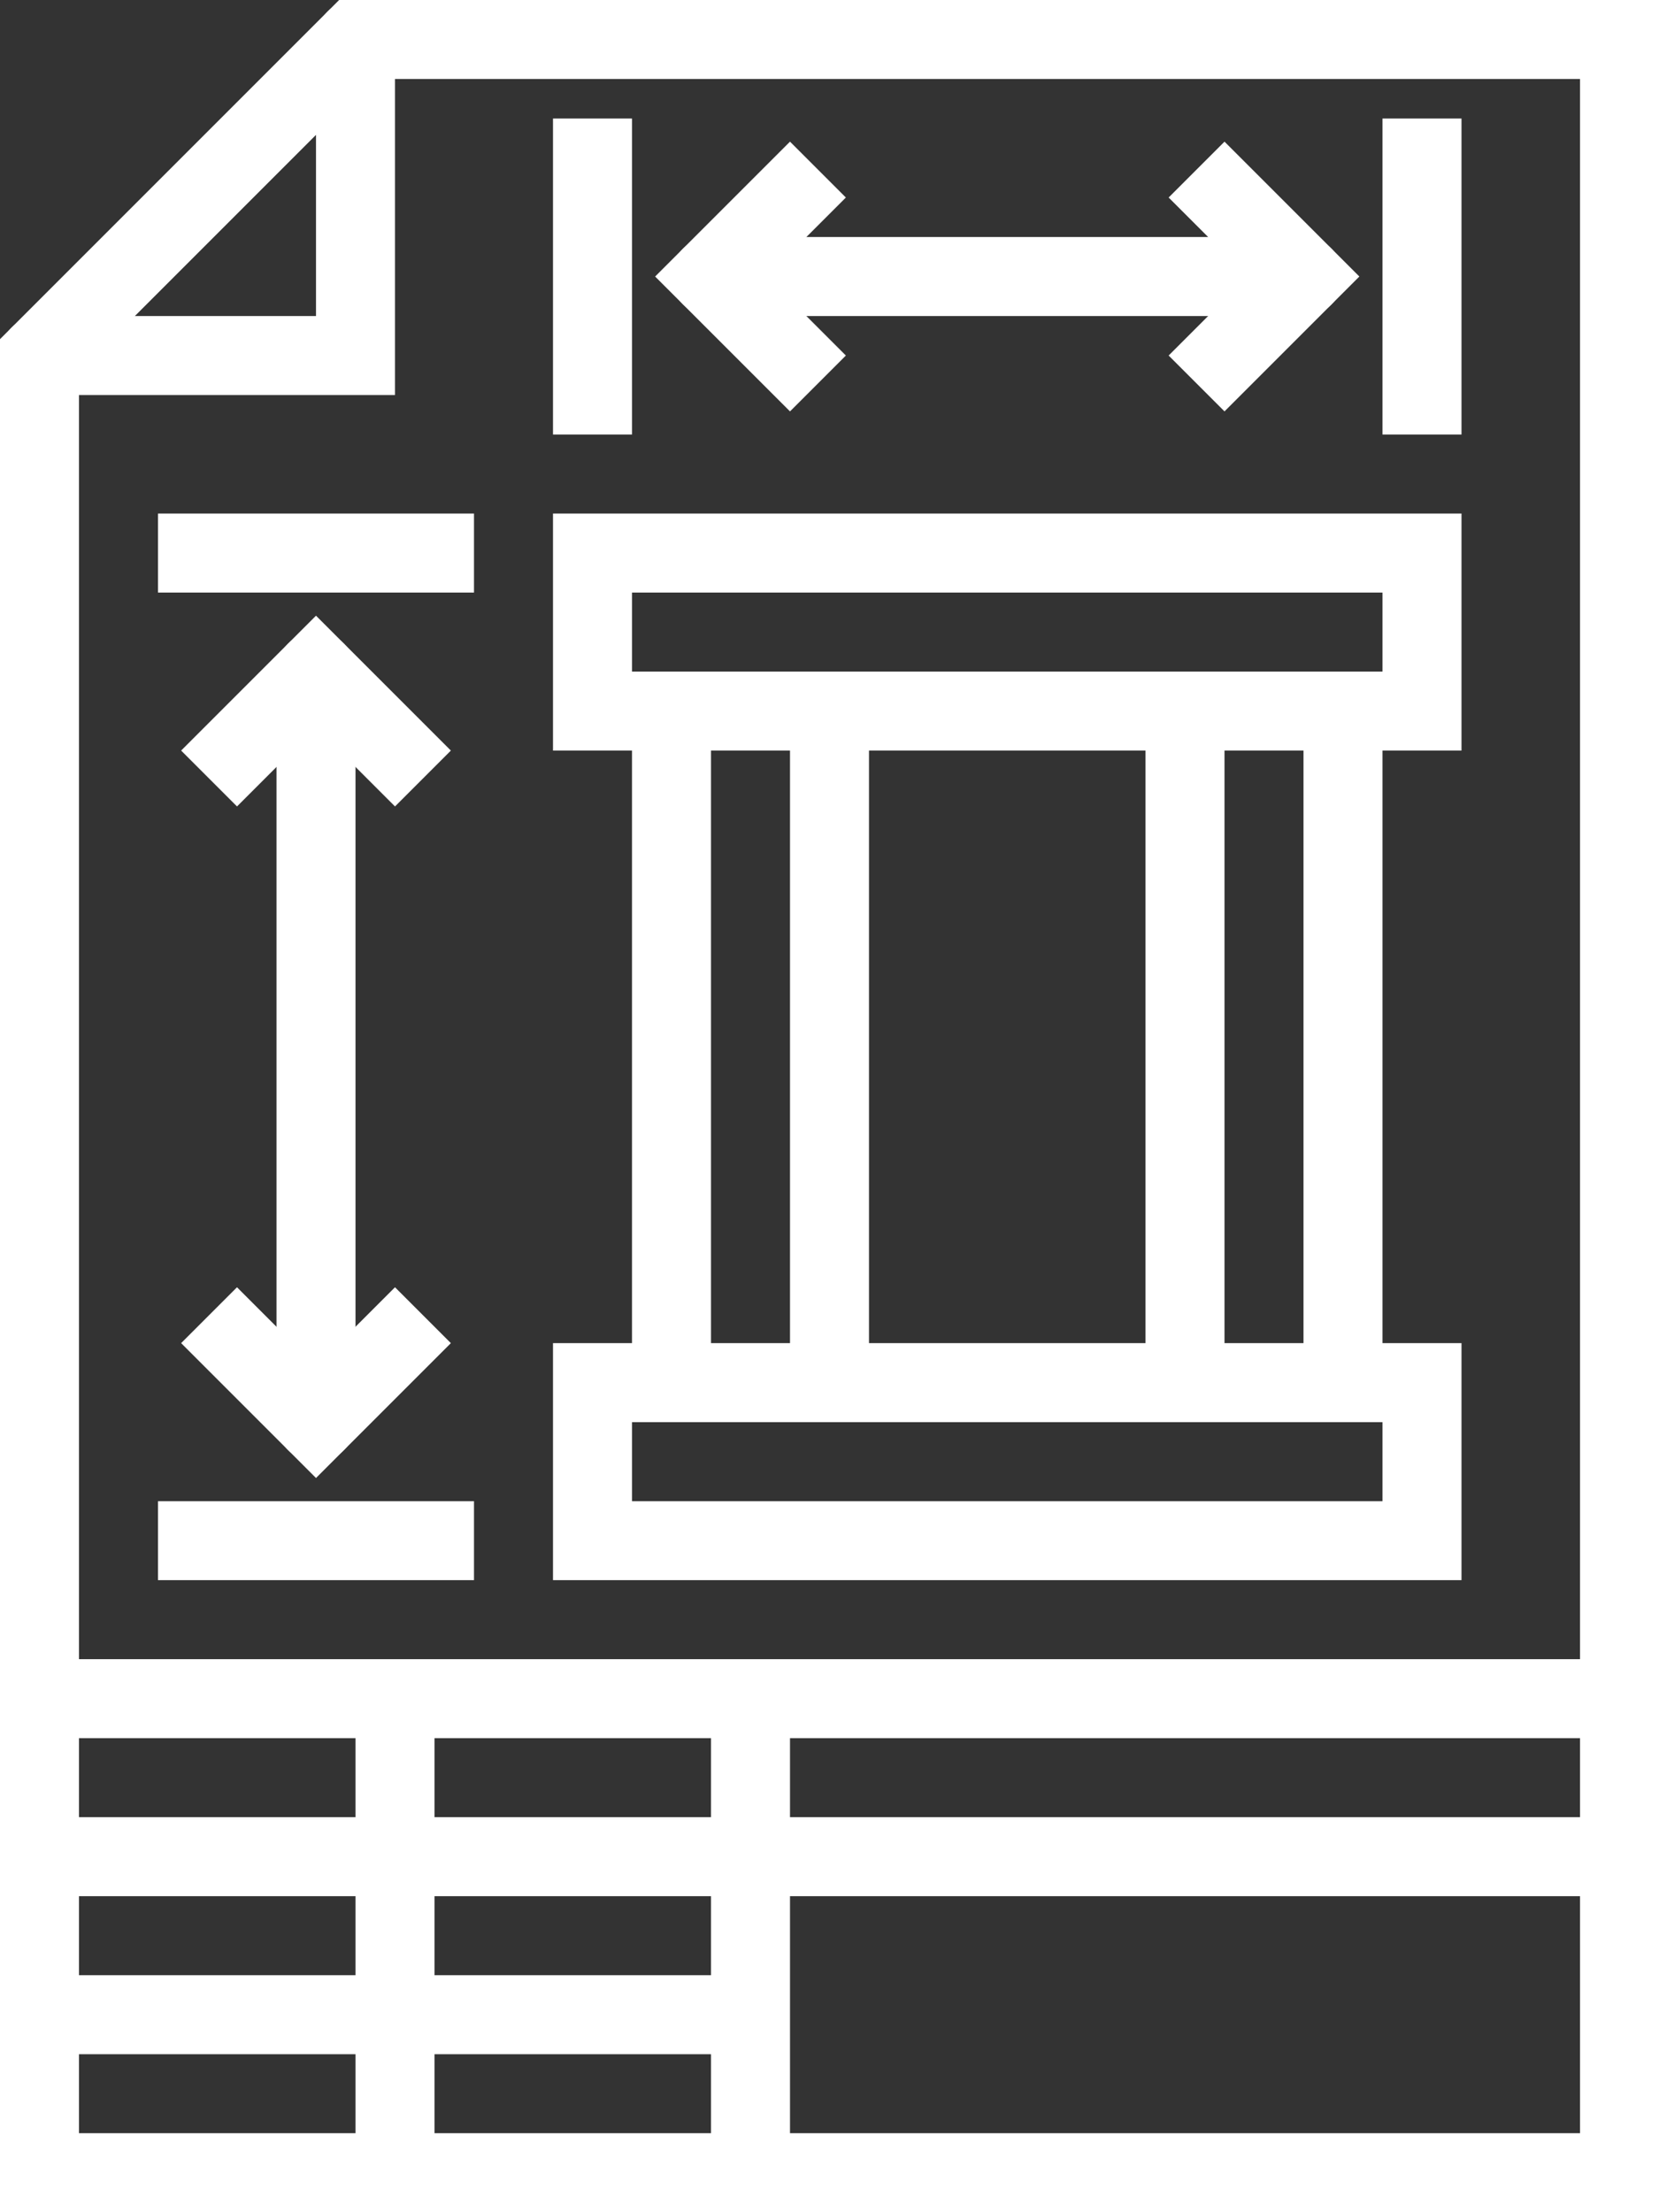
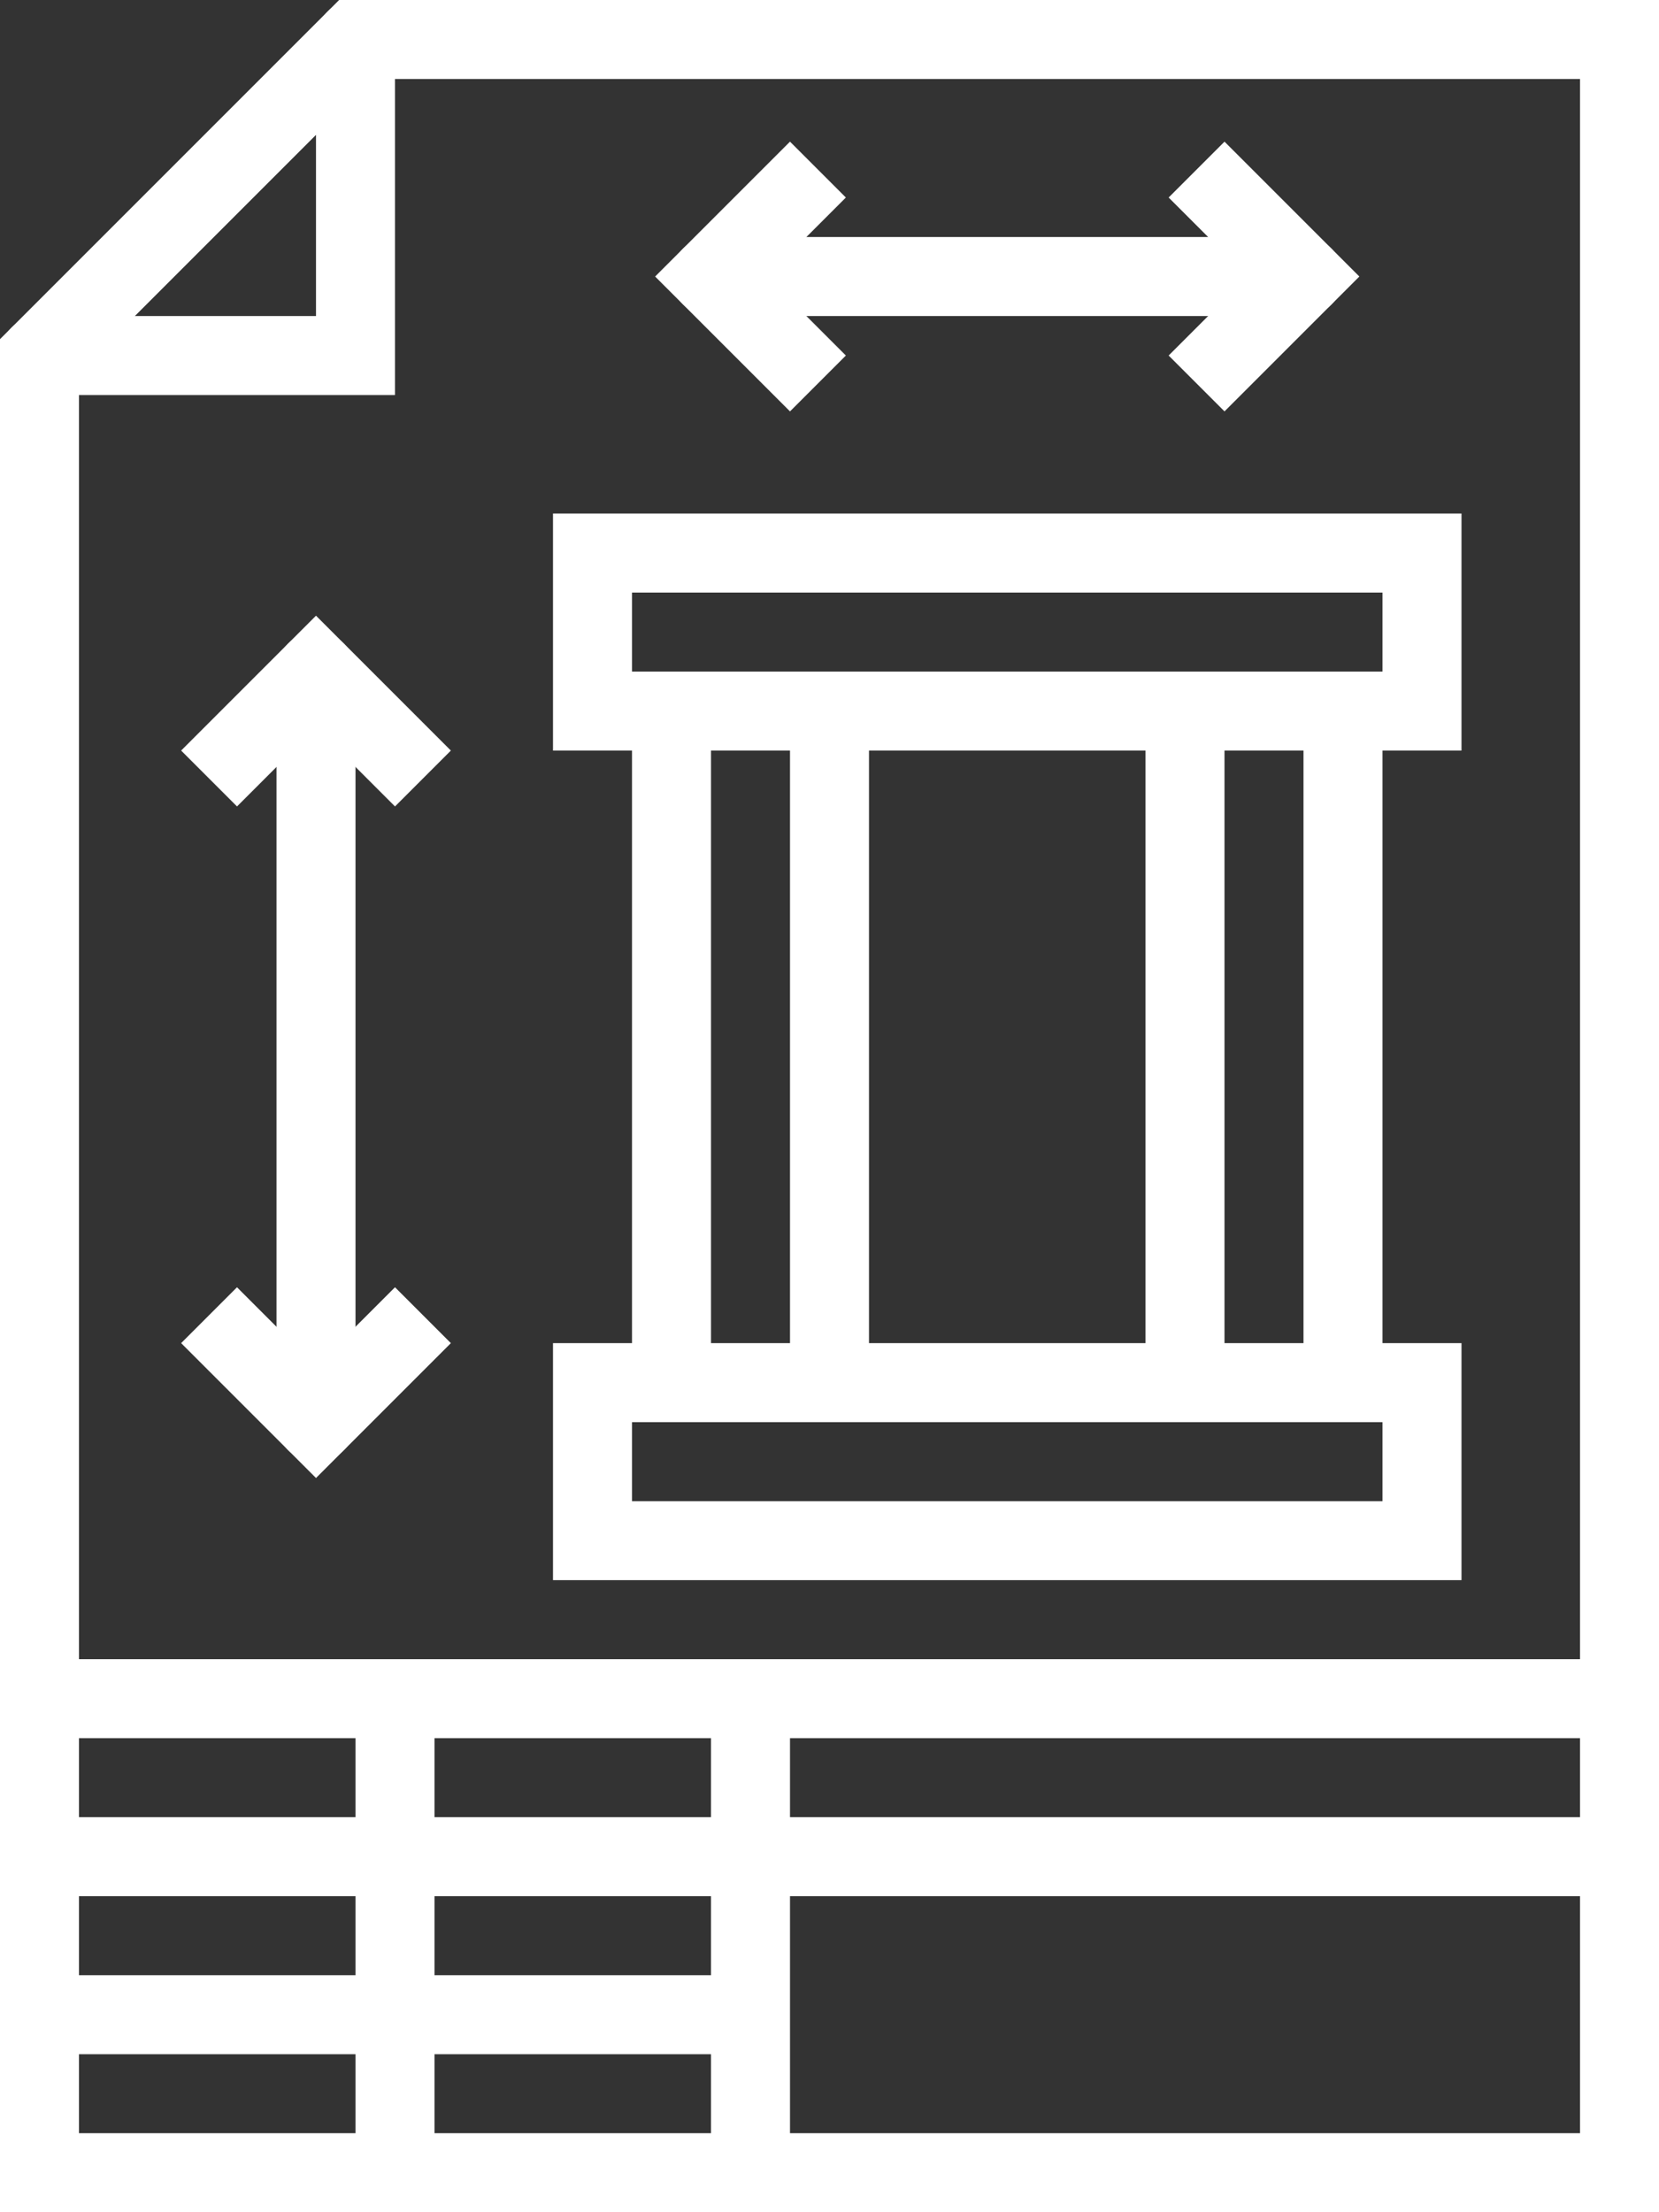
<svg xmlns="http://www.w3.org/2000/svg" width="42" height="56" viewBox="0 0 42 56" fill="none">
  <rect x="0" y="0" width="42" height="56" fill="#333333" stroke="none" />
  <g clip-path="url(#a)" stroke="#fff" stroke-width="2">
    <path d="M31 5l2 2-2 2M20 9l-2-2 2-2" stroke-linecap="square" />
    <path d="M18 7h15" stroke-linecap="round" />
    <path d="M6 19l2-2 2 2m0 15l-2 2-2-2" stroke-linecap="square" />
    <path d="M8 36V17M9 1L1 9h8V1z" stroke-linecap="round" />
    <path d="M9 1h32v54H1V9m0 42h18M1 47h40M1 43h40m-31 0v12m9-12v12" stroke-linecap="round" />
    <path d="M36 35H15v4h21v-4zm0-21H15v4h21v-4zm-2 4v17m-4-17v17m-9-17v17m-4-17v17" stroke-linecap="round" />
-     <path d="M36 4v6M15 4v6m-4 4H5m6 25H5" stroke-linecap="square" />
  </g>
  <defs>
    <clipPath id="a">
      <path fill="#fff" d="M0 0h42v56H0z" />
    </clipPath>
  </defs>
</svg>